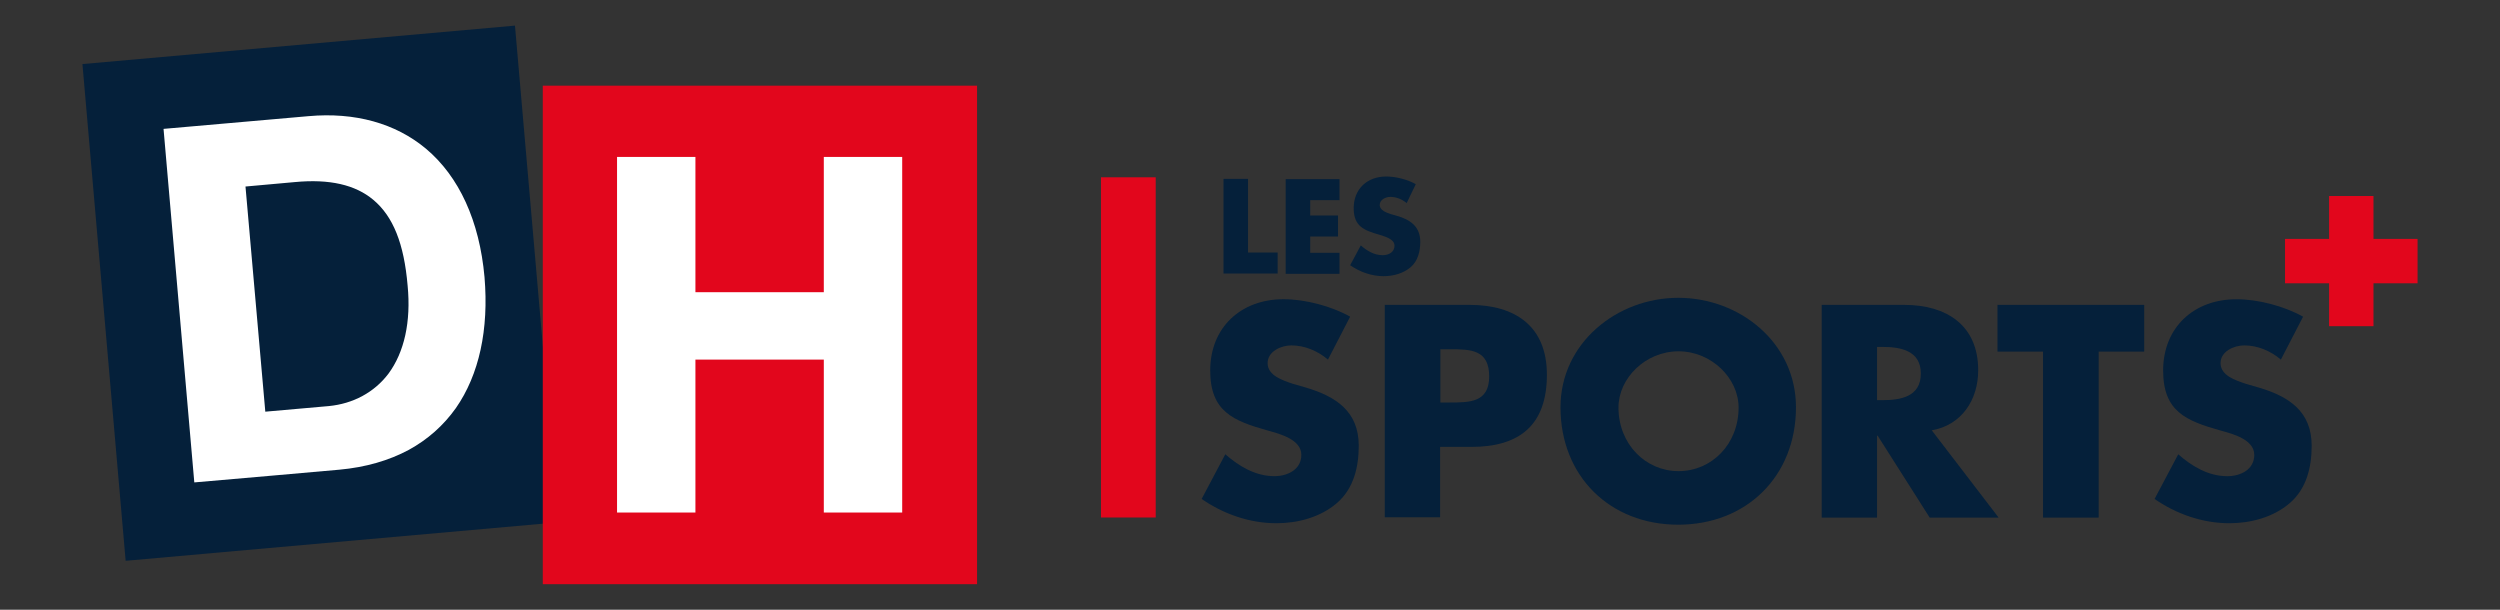
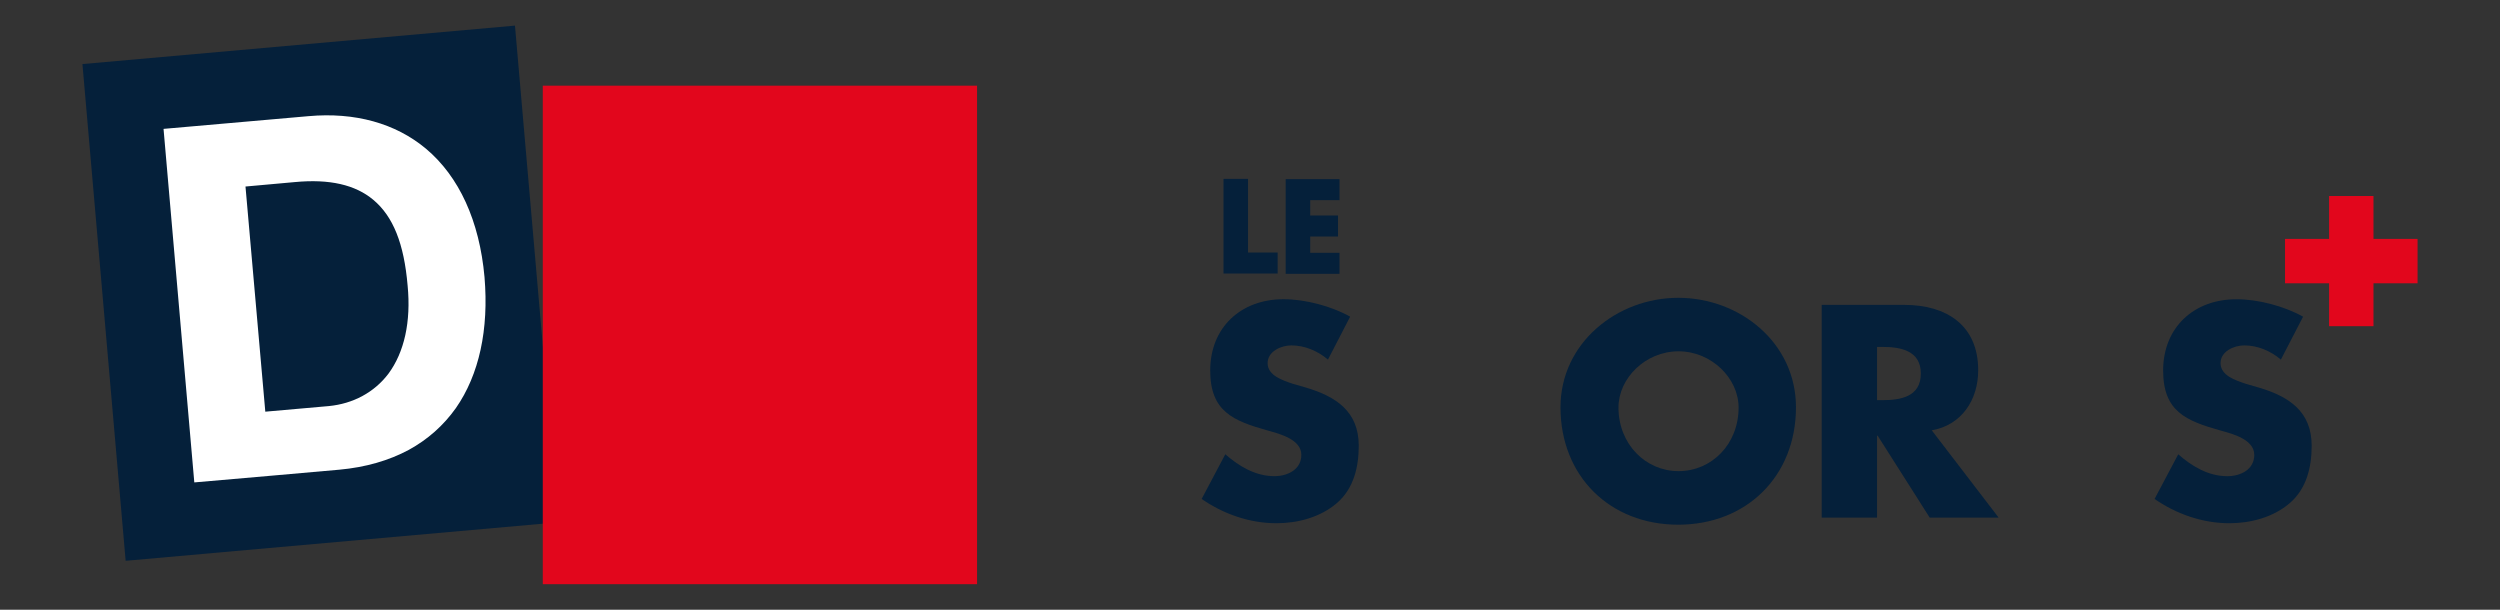
<svg xmlns="http://www.w3.org/2000/svg" version="1.1" id="bg_light" x="0px" y="0px" viewBox="0 0 820 200" style="enable-background:new 0 0 820 200;" xml:space="preserve">
  <rect x="0" y="0" width="820" height="200" fill="#333333" stroke="none" />
  <style type="text/css">
	.st0{fill:#E2061C;}
	.st1{fill:#05203A;}
	.st2{fill:#FFFFFF;}
</style>
  <g>
-     <rect x="361.12" y="58.15" class="st0" width="17.95" height="111.59" />
    <g>
      <g>
        <polygon class="st1" points="183.08,171.32 41.21,183.94 27.04,21.01 168.91,8.4     " />
      </g>
    </g>
    <path class="st2" d="M158.92,90.88c-1.65-18.44-8.35-32.99-19.21-42.11c-9.99-8.35-23.29-12.03-38.52-10.67l-47.55,4.17   l10.09,115.96c3.78-0.29,47.55-4.17,47.55-4.17c8.64-0.78,16.3-3.01,22.8-6.5c6.21-3.4,11.35-7.96,15.43-13.68   C157.17,122.9,160.37,108.05,158.92,90.88z M127.38,122.61c-4.66,6.11-11.55,9.8-19.5,10.58l-20.86,1.84l-6.5-73.85l16.21-1.46   c11.35-1.07,19.8,0.87,25.71,5.82c6.5,5.43,10.09,14.36,11.26,28.14C134.85,105.53,132.62,115.53,127.38,122.61z" />
    <g>
      <rect x="178.03" y="28.1" class="st0" width="142.45" height="163.51" />
    </g>
-     <path class="st2" d="M202.39,51.48h25.71v44.35h42.11V51.48h25.71v116.64h-25.71v-50.17H228.1v50.17h-25.71L202.39,51.48   L202.39,51.48z" />
    <g>
      <path class="st1" d="M435.57,117.95c-3.3-2.81-7.57-4.66-12.03-4.66c-3.3,0-7.76,1.94-7.76,5.82c0,4.08,4.95,5.63,8.05,6.7    l4.66,1.36c9.7,2.91,17.18,7.76,17.18,19.02c0,6.99-1.65,14.07-7.18,18.83c-5.43,4.66-12.81,6.6-19.8,6.6    c-8.83,0-17.37-3.01-24.55-7.96L401.9,149c4.56,3.98,9.9,7.18,16.11,7.18c4.27,0,8.83-2.13,8.83-6.99    c0-5.05-7.08-6.89-10.97-7.96c-11.35-3.2-18.92-6.21-18.92-19.7c0-14.17,10.09-23.39,24.07-23.39c6.99,0,15.62,2.23,21.83,5.73    L435.57,117.95z" />
-       <path class="st1" d="M454.3,100h27.75c14.94,0,25.33,6.99,25.33,22.9c0,16.5-8.93,23.68-24.74,23.68h-10.29v23.09H454.2V100    H454.3z M472.44,132.02h3.01c6.6,0,13,0,13-8.54c0-8.83-6.02-8.93-13-8.93h-3.01V132.02z" />
      <path class="st1" d="M589.08,133.58c0,22.61-16.21,38.52-38.62,38.52s-38.62-15.91-38.62-38.52c0-21.06,18.53-35.9,38.62-35.9    C570.65,97.67,589.08,112.42,589.08,133.58z M530.86,133.67c0,12.03,8.93,20.86,19.7,20.86c10.87,0,19.7-8.83,19.7-20.86    c0-9.61-8.93-18.44-19.7-18.44C539.69,115.23,530.86,124.07,530.86,133.67z" />
      <path class="st1" d="M655.55,169.77h-22.61l-17.08-26.88h-0.19v26.88h-18.15V100h27.07c13.78,0,24.26,6.6,24.26,21.45    c0,9.61-5.34,17.95-15.23,19.7L655.55,169.77z M615.67,131.25h1.75c5.92,0,12.61-1.07,12.61-8.73c0-7.57-6.7-8.73-12.61-8.73    h-1.75V131.25z" />
-       <path class="st1" d="M688.26,169.77h-18.15v-54.44h-14.94V100h48.13v15.33h-14.94v54.44H688.26z" />
      <path class="st1" d="M748.13,117.95c-3.3-2.81-7.57-4.66-12.03-4.66c-3.3,0-7.76,1.94-7.76,5.82c0,4.08,4.95,5.63,8.05,6.7    l4.66,1.36c9.7,2.91,17.18,7.76,17.18,19.02c0,6.99-1.65,14.07-7.18,18.83c-5.43,4.66-12.81,6.6-19.8,6.6    c-8.83,0-17.37-3.01-24.55-7.96l7.76-14.65c4.56,3.98,9.9,7.18,16.11,7.18c4.27,0,8.83-2.13,8.83-6.99    c0-5.05-7.08-6.89-10.97-7.96c-11.35-3.2-18.92-6.21-18.92-19.7c0-14.17,10.09-23.39,24.07-23.39c6.99,0,15.62,2.23,21.83,5.73    L748.13,117.95z" />
    </g>
    <polygon class="st0" points="778.5,78.36 778.5,64.29 763.94,64.29 763.94,78.36 749.49,78.36 749.49,92.92 763.94,92.92   763.94,106.99 778.5,106.99 778.5,92.92 792.96,92.92 792.96,78.36   " />
    <g>
      <path class="st1" d="M409.37,82.82h9.7v6.89h-17.76V58.66h8.05V82.82z" />
      <path class="st1" d="M429.75,65.45v5.24h9.12v6.89h-9.12v5.34h9.61v6.89h-17.66V58.76h17.66v6.89h-9.61V65.45z" />
-       <path class="st1" d="M461.38,66.62c-1.46-1.26-3.4-2.04-5.34-2.04c-1.46,0-3.49,0.87-3.49,2.62c0,1.84,2.23,2.52,3.59,3.01    l2.04,0.58c4.37,1.26,7.67,3.49,7.67,8.54c0,3.11-0.78,6.31-3.2,8.35c-2.43,2.04-5.73,2.91-8.83,2.91    c-3.88,0-7.76-1.36-10.97-3.59l3.49-6.5c2.04,1.75,4.37,3.2,7.18,3.2c1.94,0,3.88-0.97,3.88-3.11c0-2.23-3.2-3.01-4.95-3.59    c-5.05-1.46-8.44-2.72-8.44-8.73c0-6.31,4.46-10.38,10.67-10.38c3.11,0,6.99,0.97,9.7,2.52L461.38,66.62z" />
    </g>
  </g>
</svg>